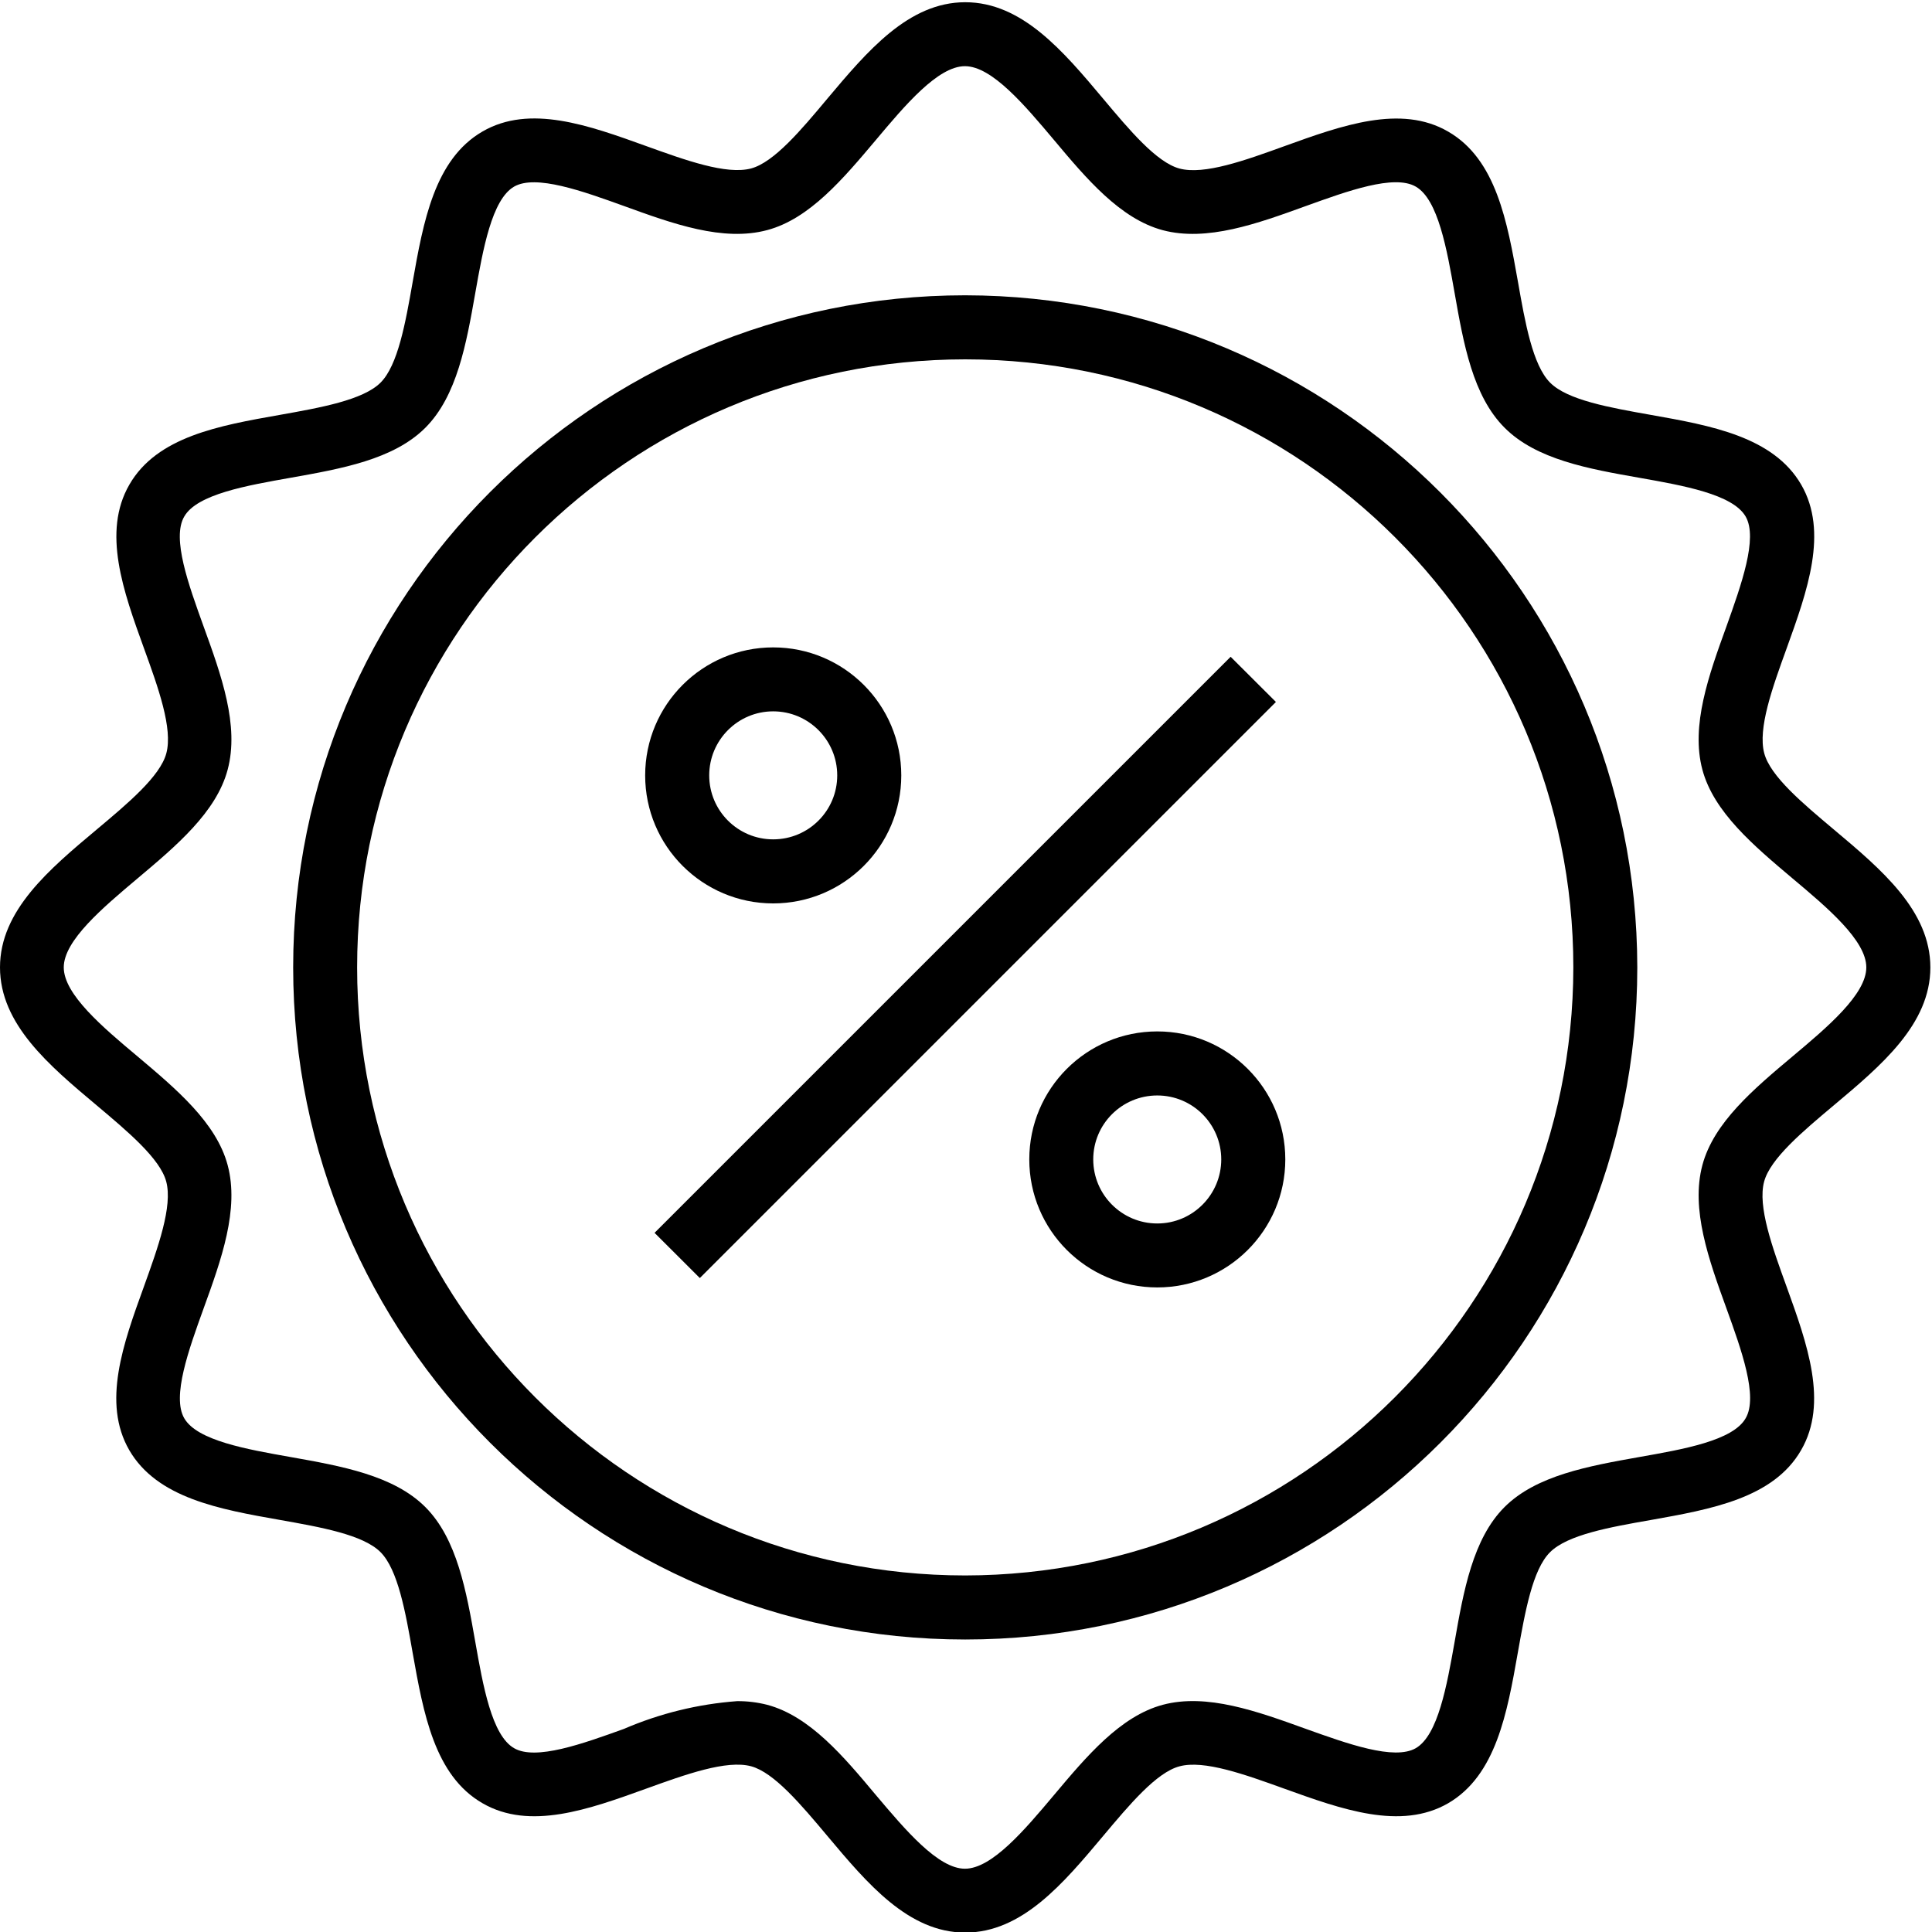
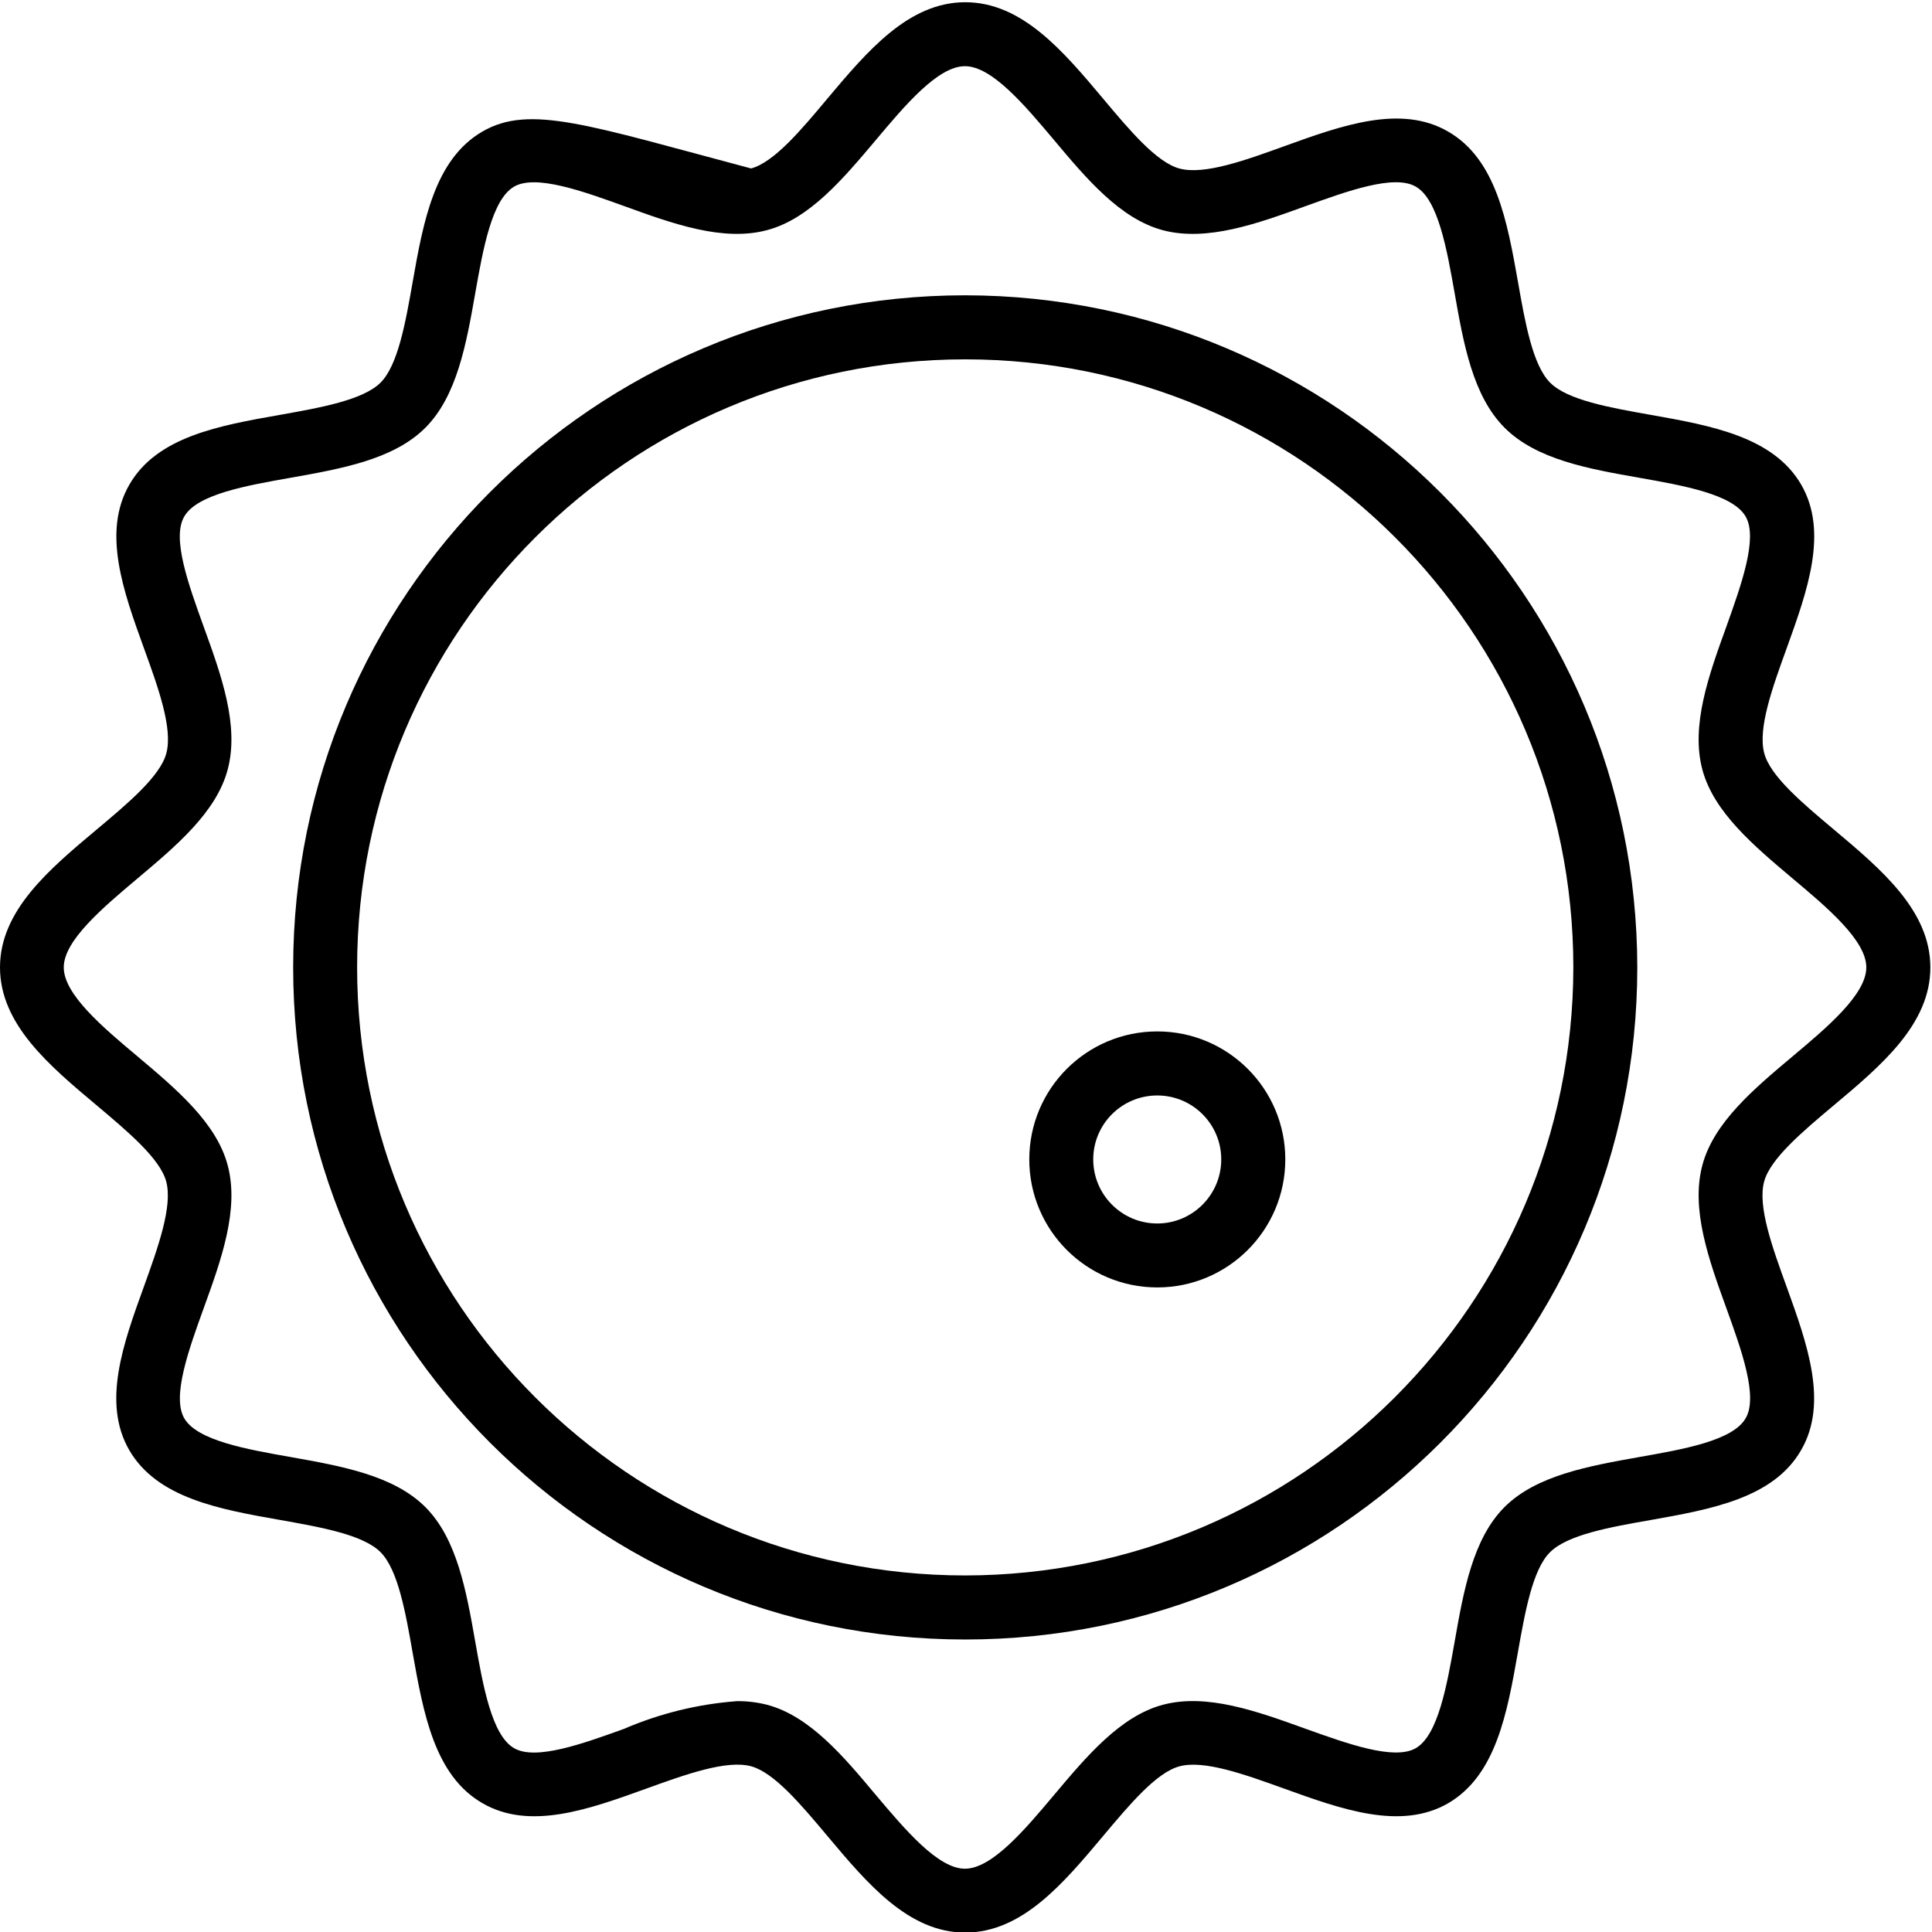
<svg xmlns="http://www.w3.org/2000/svg" width="78pt" height="78pt" viewBox="0 0 78 78" version="1.1">
  <g id="surface1">
-     <path style=" stroke:none;fill-rule:nonzero;fill:rgb(0%,0%,0%);fill-opacity:1;" d="M 74.035 33.488 C 72.777 32.43 71.473 31.34 71.227 30.41 C 70.961 29.414 71.555 27.766 72.133 26.172 C 72.965 23.863 73.828 21.48 72.719 19.566 C 71.594 17.629 69.074 17.18 66.648 16.75 C 64.996 16.457 63.285 16.156 62.582 15.449 C 61.879 14.742 61.574 13.035 61.285 11.383 C 60.852 8.949 60.406 6.43 58.465 5.312 C 56.555 4.203 54.168 5.066 51.863 5.898 C 50.266 6.477 48.617 7.07 47.621 6.805 C 46.691 6.555 45.602 5.254 44.543 3.992 C 42.93 2.07 41.266 0.09 38.969 0.09 C 36.676 0.09 35.012 2.07 33.398 3.988 C 32.344 5.25 31.25 6.551 30.324 6.801 C 29.324 7.066 27.676 6.469 26.082 5.895 C 23.773 5.062 21.391 4.199 19.48 5.309 C 17.543 6.43 17.09 8.949 16.66 11.387 C 16.371 13.035 16.066 14.746 15.363 15.449 C 14.656 16.152 12.945 16.457 11.297 16.75 C 8.859 17.18 6.34 17.625 5.223 19.566 C 4.117 21.48 4.977 23.867 5.812 26.172 C 6.391 27.766 6.984 29.414 6.715 30.414 C 6.469 31.34 5.164 32.434 3.906 33.488 C 1.984 35.098 0 36.762 0 39.055 C 0 41.352 1.984 43.016 3.902 44.625 C 5.16 45.684 6.465 46.777 6.711 47.703 C 6.977 48.699 6.383 50.352 5.809 51.945 C 4.973 54.25 4.113 56.633 5.219 58.547 C 6.344 60.484 8.863 60.934 11.297 61.363 C 12.949 61.656 14.656 61.957 15.363 62.664 C 16.066 63.371 16.371 65.078 16.66 66.73 C 17.094 69.164 17.539 71.684 19.48 72.801 C 21.391 73.91 23.777 73.047 26.082 72.215 C 27.68 71.637 29.332 71.043 30.324 71.309 C 31.25 71.559 32.344 72.859 33.402 74.121 C 35.012 76.039 36.676 78.023 38.969 78.023 C 41.266 78.023 42.93 76.039 44.539 74.121 C 45.598 72.859 46.688 71.559 47.617 71.312 C 48.609 71.043 50.262 71.641 51.855 72.215 C 54.164 73.047 56.547 73.906 58.461 72.805 C 60.398 71.68 60.848 69.16 61.277 66.73 C 61.57 65.082 61.871 63.371 62.578 62.668 C 63.285 61.961 64.992 61.656 66.645 61.367 C 69.078 60.934 71.598 60.488 72.715 58.547 C 73.824 56.637 72.961 54.25 72.129 51.945 C 71.551 50.352 70.953 48.699 71.223 47.703 C 71.473 46.777 72.773 45.684 74.035 44.625 C 75.953 43.016 77.934 41.352 77.934 39.059 C 77.934 36.762 75.953 35.098 74.035 33.488 Z M 72.375 42.645 C 70.809 43.961 69.188 45.32 68.73 47.039 C 68.254 48.82 68.988 50.859 69.703 52.828 C 70.305 54.496 70.988 56.387 70.477 57.258 C 69.961 58.164 67.953 58.512 66.184 58.824 C 64.141 59.188 62.027 59.562 60.742 60.844 C 59.461 62.125 59.086 64.238 58.727 66.285 C 58.414 68.051 58.059 70.055 57.16 70.578 C 56.289 71.082 54.395 70.398 52.727 69.801 C 50.758 69.09 48.723 68.352 46.941 68.828 C 45.227 69.289 43.867 70.906 42.547 72.477 C 41.375 73.871 40.047 75.445 38.957 75.445 C 37.867 75.445 36.539 73.863 35.367 72.477 C 34.055 70.906 32.695 69.289 30.977 68.828 C 30.578 68.727 30.168 68.676 29.758 68.68 C 28.18 68.797 26.637 69.176 25.188 69.801 C 23.52 70.402 21.625 71.086 20.754 70.578 C 19.852 70.059 19.5 68.051 19.188 66.285 C 18.828 64.238 18.453 62.125 17.172 60.844 C 15.887 59.559 13.773 59.188 11.73 58.824 C 9.961 58.512 7.957 58.16 7.438 57.258 C 6.934 56.387 7.617 54.496 8.219 52.828 C 8.934 50.859 9.668 48.82 9.191 47.039 C 8.734 45.324 7.113 43.965 5.547 42.645 C 4.148 41.473 2.574 40.145 2.574 39.055 C 2.574 37.969 4.156 36.641 5.547 35.469 C 7.113 34.152 8.734 32.793 9.191 31.074 C 9.668 29.293 8.934 27.258 8.219 25.289 C 7.617 23.617 6.926 21.727 7.438 20.855 C 7.953 19.953 9.961 19.602 11.73 19.289 C 13.773 18.926 15.887 18.555 17.172 17.27 C 18.453 15.988 18.828 13.875 19.188 11.832 C 19.5 10.062 19.855 8.059 20.754 7.535 C 21.625 7.031 23.52 7.715 25.188 8.316 C 27.156 9.031 29.191 9.77 30.977 9.289 C 32.688 8.832 34.047 7.211 35.367 5.645 C 36.539 4.25 37.867 2.672 38.957 2.672 C 40.047 2.672 41.375 4.254 42.547 5.645 C 43.859 7.211 45.223 8.832 46.941 9.293 C 48.723 9.766 50.758 9.031 52.727 8.316 C 54.395 7.715 56.285 7.027 57.16 7.535 C 58.062 8.055 58.414 10.062 58.727 11.832 C 59.086 13.875 59.461 15.988 60.746 17.27 C 62.027 18.555 64.141 18.93 66.184 19.289 C 67.953 19.602 69.957 19.953 70.477 20.855 C 70.98 21.727 70.297 23.617 69.703 25.285 C 68.988 27.258 68.254 29.293 68.73 31.074 C 69.188 32.789 70.809 34.148 72.375 35.469 C 73.773 36.641 75.348 37.969 75.348 39.055 C 75.348 40.145 73.773 41.473 72.375 42.645 Z M 72.375 42.645 " />
+     <path style=" stroke:none;fill-rule:nonzero;fill:rgb(0%,0%,0%);fill-opacity:1;" d="M 74.035 33.488 C 72.777 32.43 71.473 31.34 71.227 30.41 C 70.961 29.414 71.555 27.766 72.133 26.172 C 72.965 23.863 73.828 21.48 72.719 19.566 C 71.594 17.629 69.074 17.18 66.648 16.75 C 64.996 16.457 63.285 16.156 62.582 15.449 C 61.879 14.742 61.574 13.035 61.285 11.383 C 60.852 8.949 60.406 6.43 58.465 5.312 C 56.555 4.203 54.168 5.066 51.863 5.898 C 50.266 6.477 48.617 7.07 47.621 6.805 C 46.691 6.555 45.602 5.254 44.543 3.992 C 42.93 2.07 41.266 0.09 38.969 0.09 C 36.676 0.09 35.012 2.07 33.398 3.988 C 32.344 5.25 31.25 6.551 30.324 6.801 C 23.773 5.062 21.391 4.199 19.48 5.309 C 17.543 6.43 17.09 8.949 16.66 11.387 C 16.371 13.035 16.066 14.746 15.363 15.449 C 14.656 16.152 12.945 16.457 11.297 16.75 C 8.859 17.18 6.34 17.625 5.223 19.566 C 4.117 21.48 4.977 23.867 5.812 26.172 C 6.391 27.766 6.984 29.414 6.715 30.414 C 6.469 31.34 5.164 32.434 3.906 33.488 C 1.984 35.098 0 36.762 0 39.055 C 0 41.352 1.984 43.016 3.902 44.625 C 5.16 45.684 6.465 46.777 6.711 47.703 C 6.977 48.699 6.383 50.352 5.809 51.945 C 4.973 54.25 4.113 56.633 5.219 58.547 C 6.344 60.484 8.863 60.934 11.297 61.363 C 12.949 61.656 14.656 61.957 15.363 62.664 C 16.066 63.371 16.371 65.078 16.66 66.73 C 17.094 69.164 17.539 71.684 19.48 72.801 C 21.391 73.91 23.777 73.047 26.082 72.215 C 27.68 71.637 29.332 71.043 30.324 71.309 C 31.25 71.559 32.344 72.859 33.402 74.121 C 35.012 76.039 36.676 78.023 38.969 78.023 C 41.266 78.023 42.93 76.039 44.539 74.121 C 45.598 72.859 46.688 71.559 47.617 71.312 C 48.609 71.043 50.262 71.641 51.855 72.215 C 54.164 73.047 56.547 73.906 58.461 72.805 C 60.398 71.68 60.848 69.16 61.277 66.73 C 61.57 65.082 61.871 63.371 62.578 62.668 C 63.285 61.961 64.992 61.656 66.645 61.367 C 69.078 60.934 71.598 60.488 72.715 58.547 C 73.824 56.637 72.961 54.25 72.129 51.945 C 71.551 50.352 70.953 48.699 71.223 47.703 C 71.473 46.777 72.773 45.684 74.035 44.625 C 75.953 43.016 77.934 41.352 77.934 39.059 C 77.934 36.762 75.953 35.098 74.035 33.488 Z M 72.375 42.645 C 70.809 43.961 69.188 45.32 68.73 47.039 C 68.254 48.82 68.988 50.859 69.703 52.828 C 70.305 54.496 70.988 56.387 70.477 57.258 C 69.961 58.164 67.953 58.512 66.184 58.824 C 64.141 59.188 62.027 59.562 60.742 60.844 C 59.461 62.125 59.086 64.238 58.727 66.285 C 58.414 68.051 58.059 70.055 57.16 70.578 C 56.289 71.082 54.395 70.398 52.727 69.801 C 50.758 69.09 48.723 68.352 46.941 68.828 C 45.227 69.289 43.867 70.906 42.547 72.477 C 41.375 73.871 40.047 75.445 38.957 75.445 C 37.867 75.445 36.539 73.863 35.367 72.477 C 34.055 70.906 32.695 69.289 30.977 68.828 C 30.578 68.727 30.168 68.676 29.758 68.68 C 28.18 68.797 26.637 69.176 25.188 69.801 C 23.52 70.402 21.625 71.086 20.754 70.578 C 19.852 70.059 19.5 68.051 19.188 66.285 C 18.828 64.238 18.453 62.125 17.172 60.844 C 15.887 59.559 13.773 59.188 11.73 58.824 C 9.961 58.512 7.957 58.16 7.438 57.258 C 6.934 56.387 7.617 54.496 8.219 52.828 C 8.934 50.859 9.668 48.82 9.191 47.039 C 8.734 45.324 7.113 43.965 5.547 42.645 C 4.148 41.473 2.574 40.145 2.574 39.055 C 2.574 37.969 4.156 36.641 5.547 35.469 C 7.113 34.152 8.734 32.793 9.191 31.074 C 9.668 29.293 8.934 27.258 8.219 25.289 C 7.617 23.617 6.926 21.727 7.438 20.855 C 7.953 19.953 9.961 19.602 11.73 19.289 C 13.773 18.926 15.887 18.555 17.172 17.27 C 18.453 15.988 18.828 13.875 19.188 11.832 C 19.5 10.062 19.855 8.059 20.754 7.535 C 21.625 7.031 23.52 7.715 25.188 8.316 C 27.156 9.031 29.191 9.77 30.977 9.289 C 32.688 8.832 34.047 7.211 35.367 5.645 C 36.539 4.25 37.867 2.672 38.957 2.672 C 40.047 2.672 41.375 4.254 42.547 5.645 C 43.859 7.211 45.223 8.832 46.941 9.293 C 48.723 9.766 50.758 9.031 52.727 8.316 C 54.395 7.715 56.285 7.027 57.16 7.535 C 58.062 8.055 58.414 10.062 58.727 11.832 C 59.086 13.875 59.461 15.988 60.746 17.27 C 62.027 18.555 64.141 18.93 66.184 19.289 C 67.953 19.602 69.957 19.953 70.477 20.855 C 70.98 21.727 70.297 23.617 69.703 25.285 C 68.988 27.258 68.254 29.293 68.73 31.074 C 69.188 32.789 70.809 34.148 72.375 35.469 C 73.773 36.641 75.348 37.969 75.348 39.055 C 75.348 40.145 73.773 41.473 72.375 42.645 Z M 72.375 42.645 " />
    <path style=" stroke:none;fill-rule:nonzero;fill:rgb(0%,0%,0%);fill-opacity:1;" d="M 38.969 11.922 C 23.984 11.922 11.836 24.07 11.836 39.055 C 11.836 54.043 23.984 66.191 38.969 66.191 C 53.953 66.191 66.102 54.043 66.102 39.055 C 66.086 24.078 53.949 11.941 38.969 11.922 Z M 38.969 63.605 C 25.41 63.605 14.418 52.613 14.418 39.055 C 14.418 25.5 25.41 14.508 38.969 14.508 C 52.527 14.508 63.52 25.5 63.52 39.055 C 63.504 52.609 52.52 63.59 38.969 63.605 Z M 38.969 63.605 " />
-     <path style=" stroke:none;fill-rule:nonzero;fill:rgb(0%,0%,0%);fill-opacity:1;" d="M 26.426 49.773 L 49.684 26.516 L 51.512 28.34 L 28.254 51.598 Z M 26.426 49.773 " />
    <path style=" stroke:none;fill-rule:nonzero;fill:rgb(0%,0%,0%);fill-opacity:1;" d="M 46.723 41.641 C 43.867 41.641 41.555 43.953 41.555 46.809 C 41.555 49.664 43.867 51.977 46.723 51.977 C 49.574 51.977 51.891 49.664 51.891 46.809 C 51.891 43.953 49.574 41.641 46.723 41.641 Z M 46.723 49.395 C 45.293 49.395 44.137 48.234 44.137 46.809 C 44.137 45.383 45.293 44.227 46.723 44.227 C 48.148 44.227 49.305 45.383 49.305 46.809 C 49.305 48.234 48.148 49.395 46.723 49.395 Z M 46.723 49.395 " />
-     <path style=" stroke:none;fill-rule:nonzero;fill:rgb(0%,0%,0%);fill-opacity:1;" d="M 31.215 36.473 C 34.07 36.473 36.387 34.16 36.387 31.305 C 36.387 28.449 34.07 26.137 31.215 26.137 C 28.363 26.137 26.047 28.449 26.047 31.305 C 26.047 34.16 28.363 36.473 31.215 36.473 Z M 31.215 28.719 C 32.645 28.719 33.801 29.879 33.801 31.305 C 33.801 32.73 32.645 33.887 31.215 33.887 C 29.789 33.887 28.633 32.73 28.633 31.305 C 28.633 29.879 29.789 28.719 31.215 28.719 Z M 31.215 28.719 " />
  </g>
</svg>